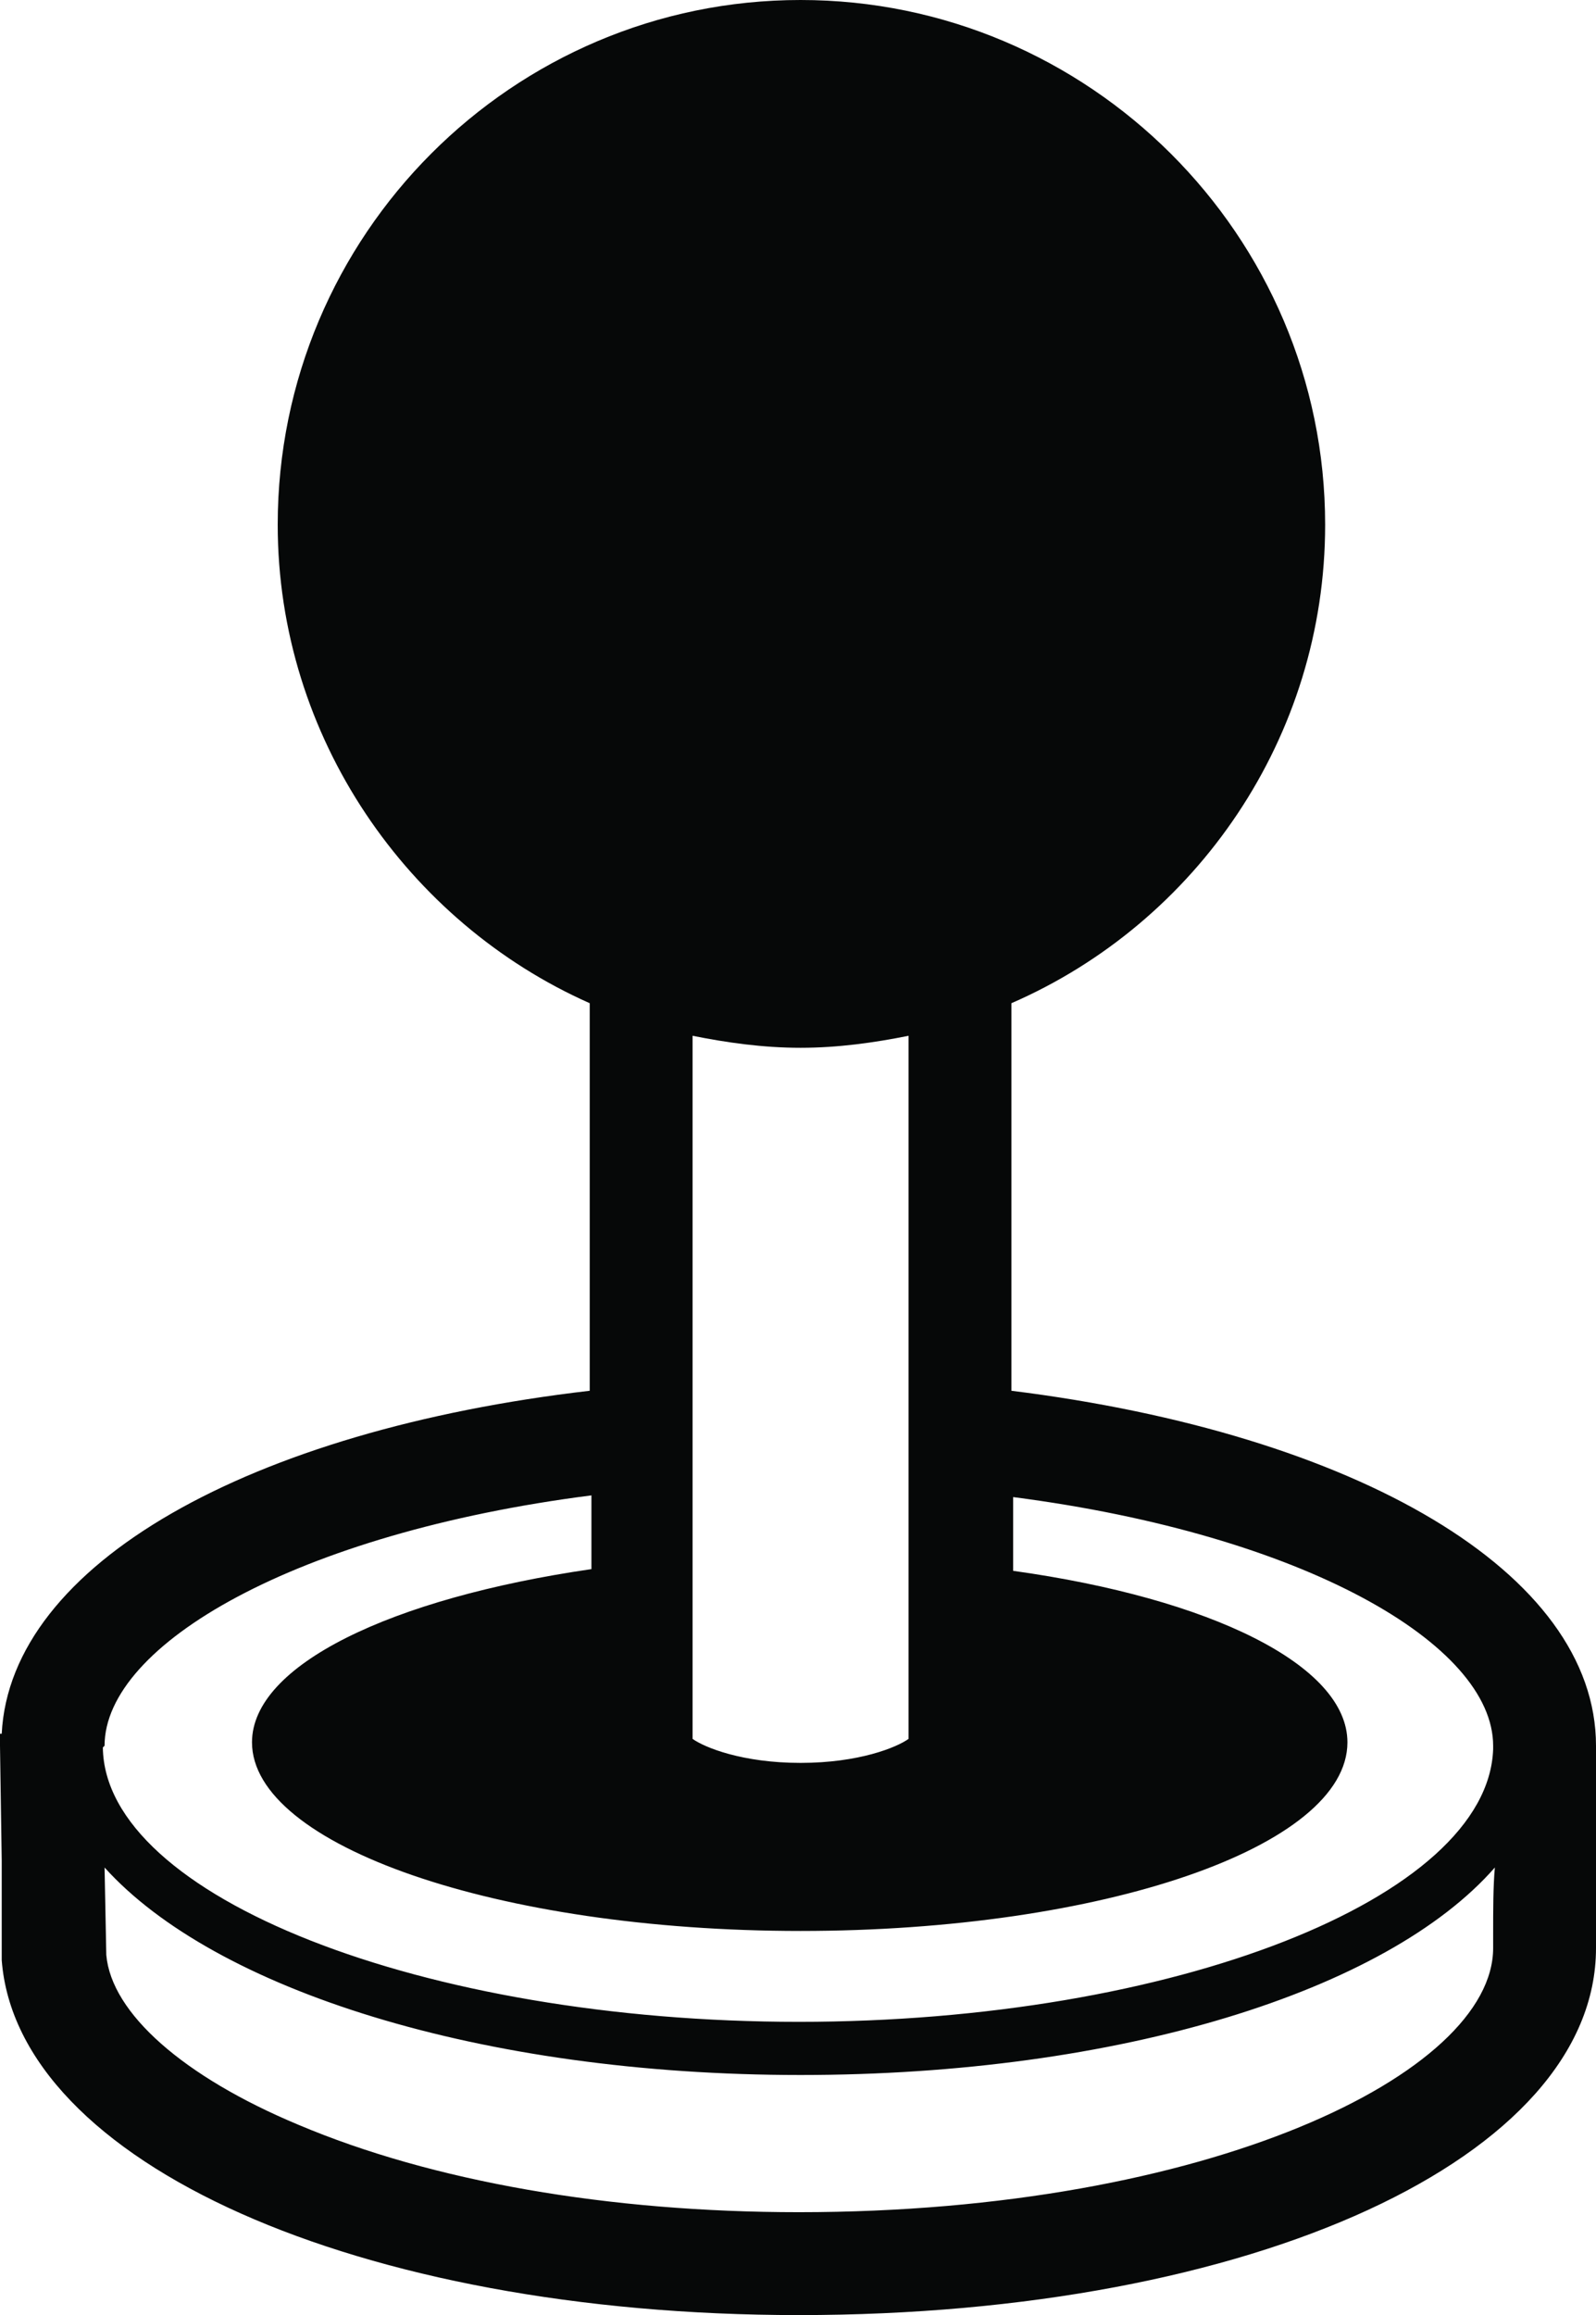
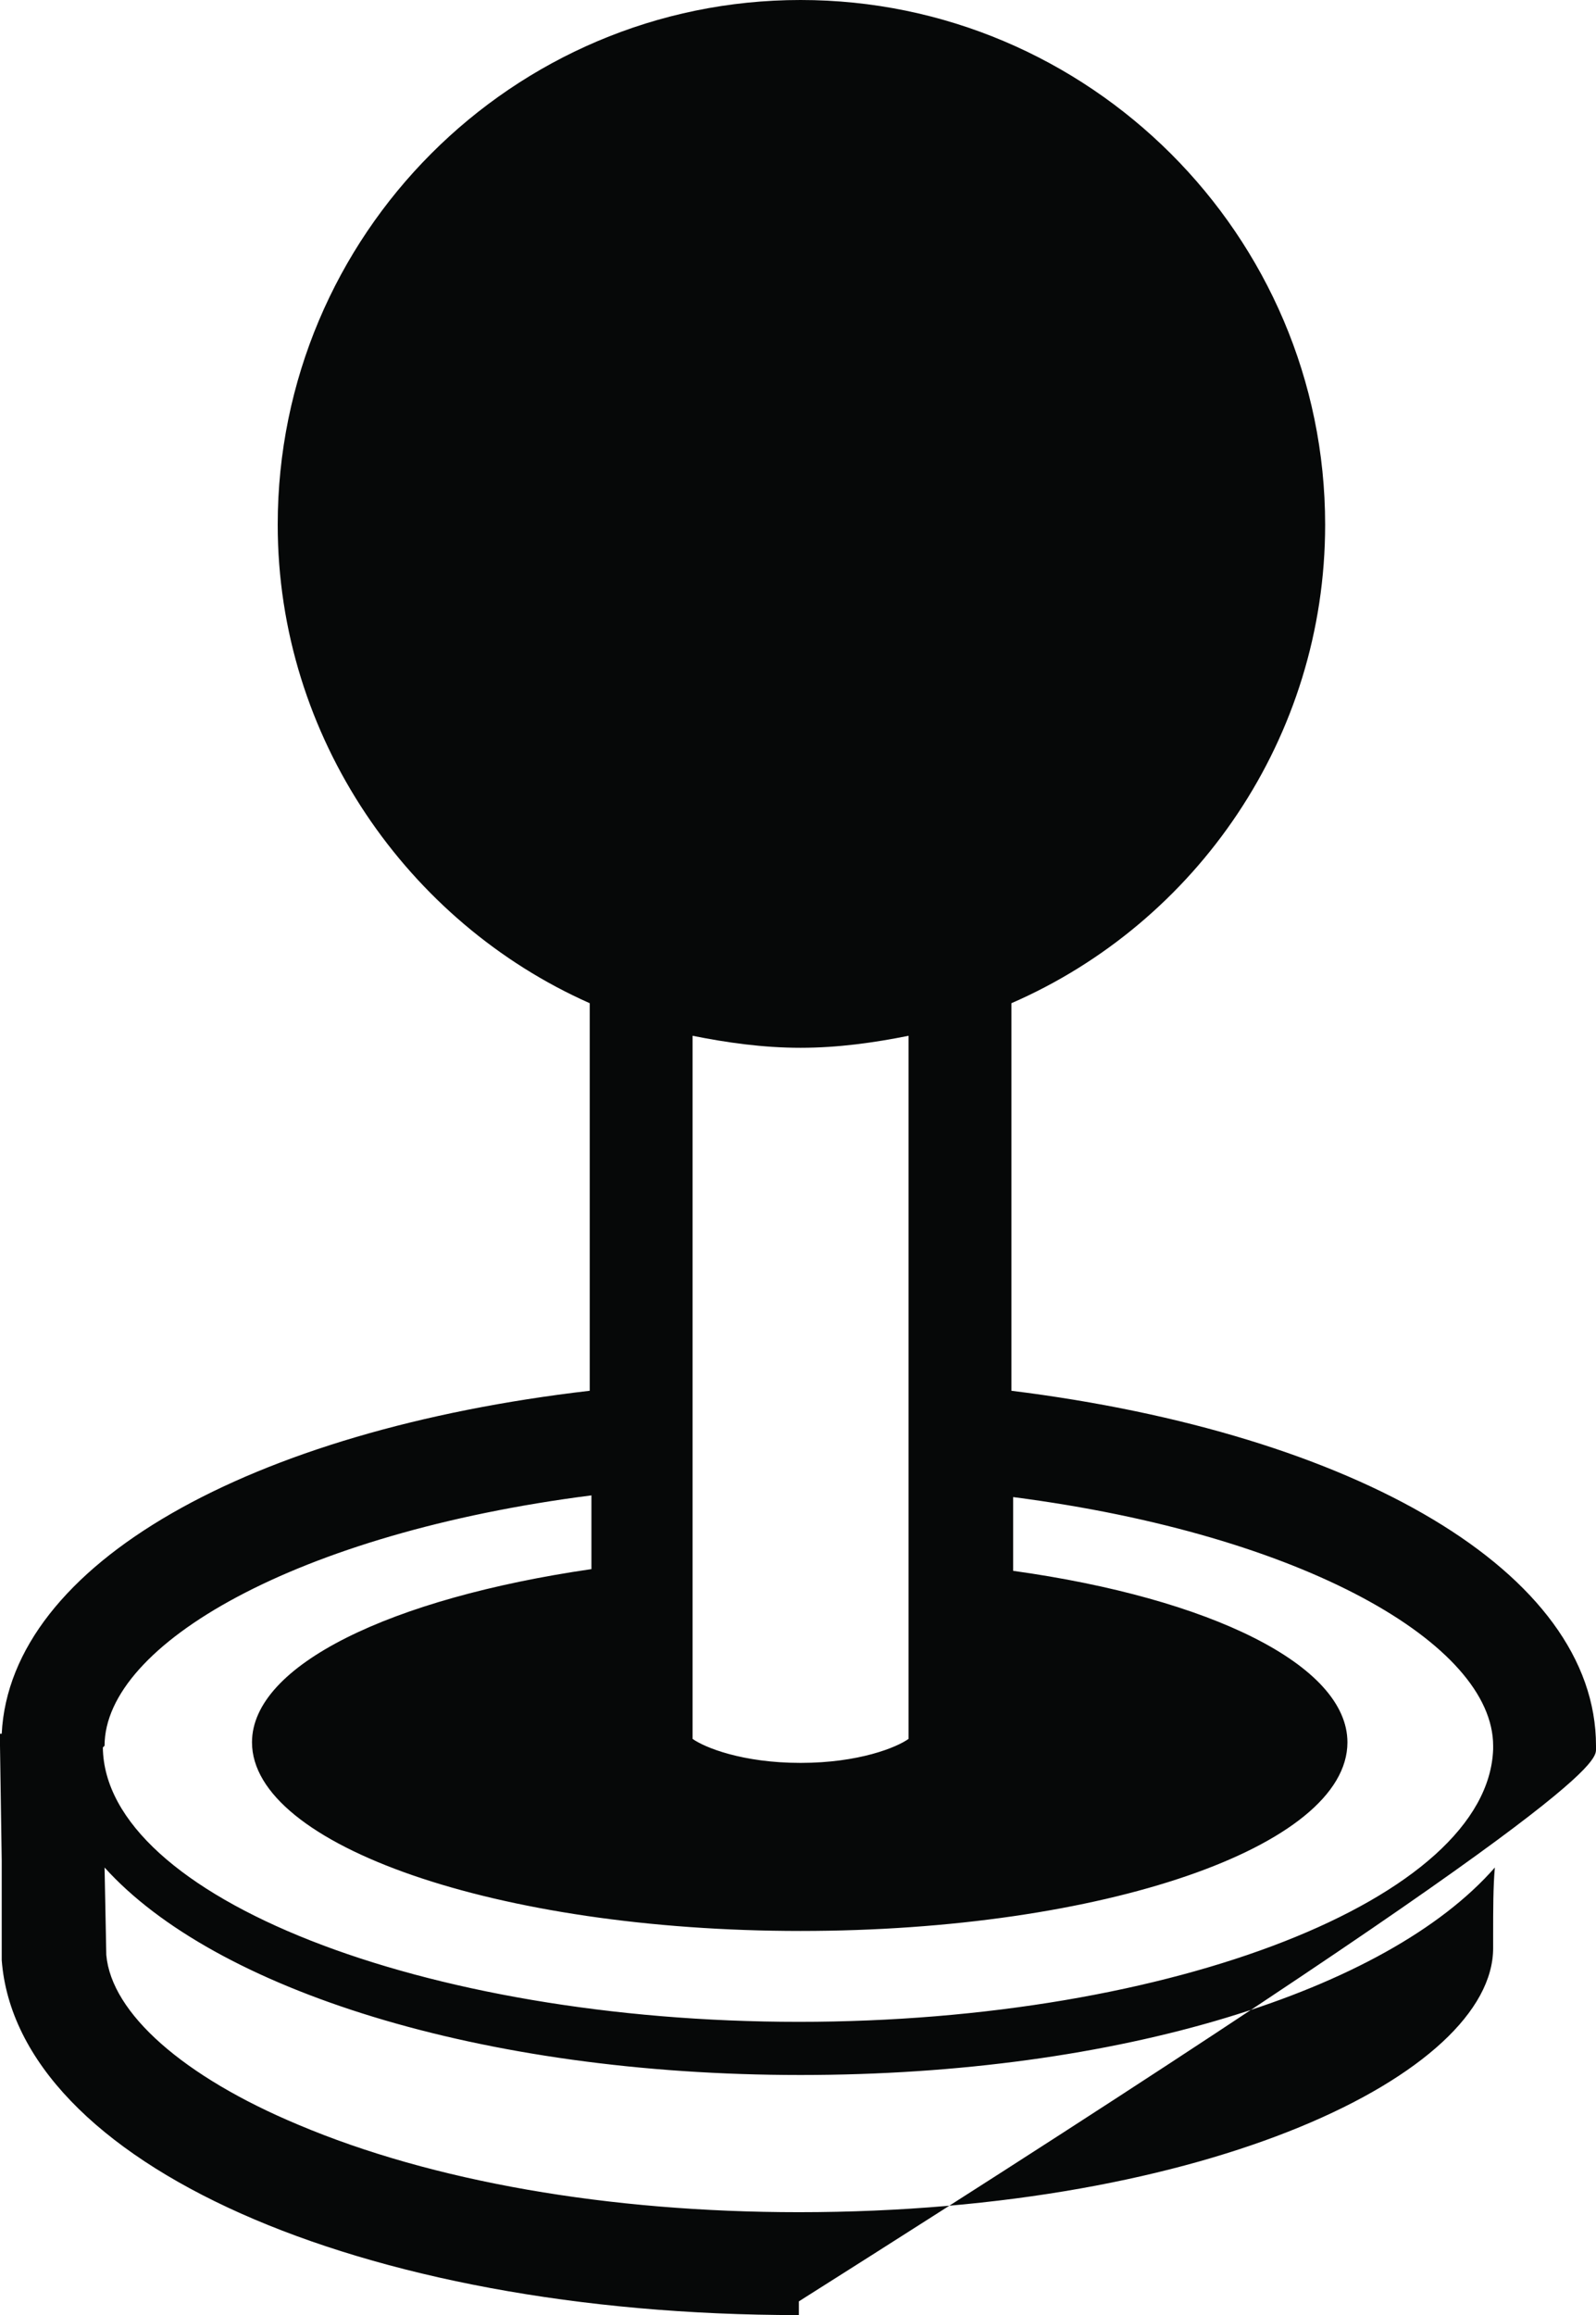
<svg xmlns="http://www.w3.org/2000/svg" version="1.1" id="Calque_1" image-rendering="optimizeQuality" text-rendering="geometricPrecision" shape-rendering="geometricPrecision" x="0px" y="0px" viewBox="0 0 93.1 135" enable-background="new 0 0 93.1 135" xml:space="preserve">
  <g id="Plan_x0020_1">
-     <path fill="#060808" d="M6.1,101.8c0-5.9,11.2-12.4,28.4-14.6v4.3c-11.7,1.7-19.8,5.6-19.8,10.1c0,6,14.3,11,32,11   c17.6,0,31.9-4.9,31.9-11c0-4.5-8-8.4-19.5-10v-4.3c17,2.2,28,8.6,28,14.5v0.2c-0.3,8.7-18.7,15.9-40.5,15.9   c-21.9,0-40.5-7.3-40.6-16L6.1,101.8L6.1,101.8z M87.1,112.8v0.8c0,7.3-16.6,15.4-40.5,15.4c-11.1,0-21.4-1.8-29.2-5.1   c-6.7-2.8-10.9-6.5-11.2-9.9l-0.1-5.1c6.4,7.1,21.9,12.1,40.6,12.1c18.6,0,34.2-4.9,40.5-12.1C87.1,110,87.1,111.4,87.1,112.8   L87.1,112.8L87.1,112.8z M56.6,11.1c-2.3,2.3-1.3,7,2.2,10.6c3.5,3.5,8.2,4.5,10.6,2.2c2.3-2.3,1.3-6.9-2.2-10.6   C63.7,9.8,58.9,8.8,56.6,11.1L56.6,11.1z M93.1,102v-0.2c0-10.1-14-18.2-34.1-20.7V58.5C69.8,53.8,77.3,43,77.3,30.6   C77.3,13.7,63.5,0,46.7,0C29.9,0,16.2,13.7,16.2,30.6c0,12.4,7.6,23.2,18.2,27.9v22.6c-19.8,2.3-33.8,10.1-34.3,20H0v0.7l0.1,6.7   v5.8C1,126.1,20.9,135,46.6,135c26.5,0,46.5-9.2,46.5-21.4v-0.8C93.1,104.8,93.1,102.7,93.1,102z M46.7,61.1c2.2,0,4.3-0.3,6.3-0.7   v41c-0.7,0.5-2.9,1.4-6.3,1.4c-3.4,0-5.6-0.9-6.3-1.4v-41C42.4,60.8,44.5,61.1,46.7,61.1z" />
+     <path fill="#060808" d="M6.1,101.8c0-5.9,11.2-12.4,28.4-14.6v4.3c-11.7,1.7-19.8,5.6-19.8,10.1c0,6,14.3,11,32,11   c17.6,0,31.9-4.9,31.9-11c0-4.5-8-8.4-19.5-10v-4.3c17,2.2,28,8.6,28,14.5v0.2c-0.3,8.7-18.7,15.9-40.5,15.9   c-21.9,0-40.5-7.3-40.6-16L6.1,101.8L6.1,101.8z M87.1,112.8v0.8c0,7.3-16.6,15.4-40.5,15.4c-11.1,0-21.4-1.8-29.2-5.1   c-6.7-2.8-10.9-6.5-11.2-9.9l-0.1-5.1c6.4,7.1,21.9,12.1,40.6,12.1c18.6,0,34.2-4.9,40.5-12.1C87.1,110,87.1,111.4,87.1,112.8   L87.1,112.8L87.1,112.8z M56.6,11.1c-2.3,2.3-1.3,7,2.2,10.6c3.5,3.5,8.2,4.5,10.6,2.2c2.3-2.3,1.3-6.9-2.2-10.6   C63.7,9.8,58.9,8.8,56.6,11.1L56.6,11.1z M93.1,102v-0.2c0-10.1-14-18.2-34.1-20.7V58.5C69.8,53.8,77.3,43,77.3,30.6   C77.3,13.7,63.5,0,46.7,0C29.9,0,16.2,13.7,16.2,30.6c0,12.4,7.6,23.2,18.2,27.9v22.6c-19.8,2.3-33.8,10.1-34.3,20H0v0.7l0.1,6.7   v5.8C1,126.1,20.9,135,46.6,135v-0.8C93.1,104.8,93.1,102.7,93.1,102z M46.7,61.1c2.2,0,4.3-0.3,6.3-0.7   v41c-0.7,0.5-2.9,1.4-6.3,1.4c-3.4,0-5.6-0.9-6.3-1.4v-41C42.4,60.8,44.5,61.1,46.7,61.1z" />
  </g>
</svg>